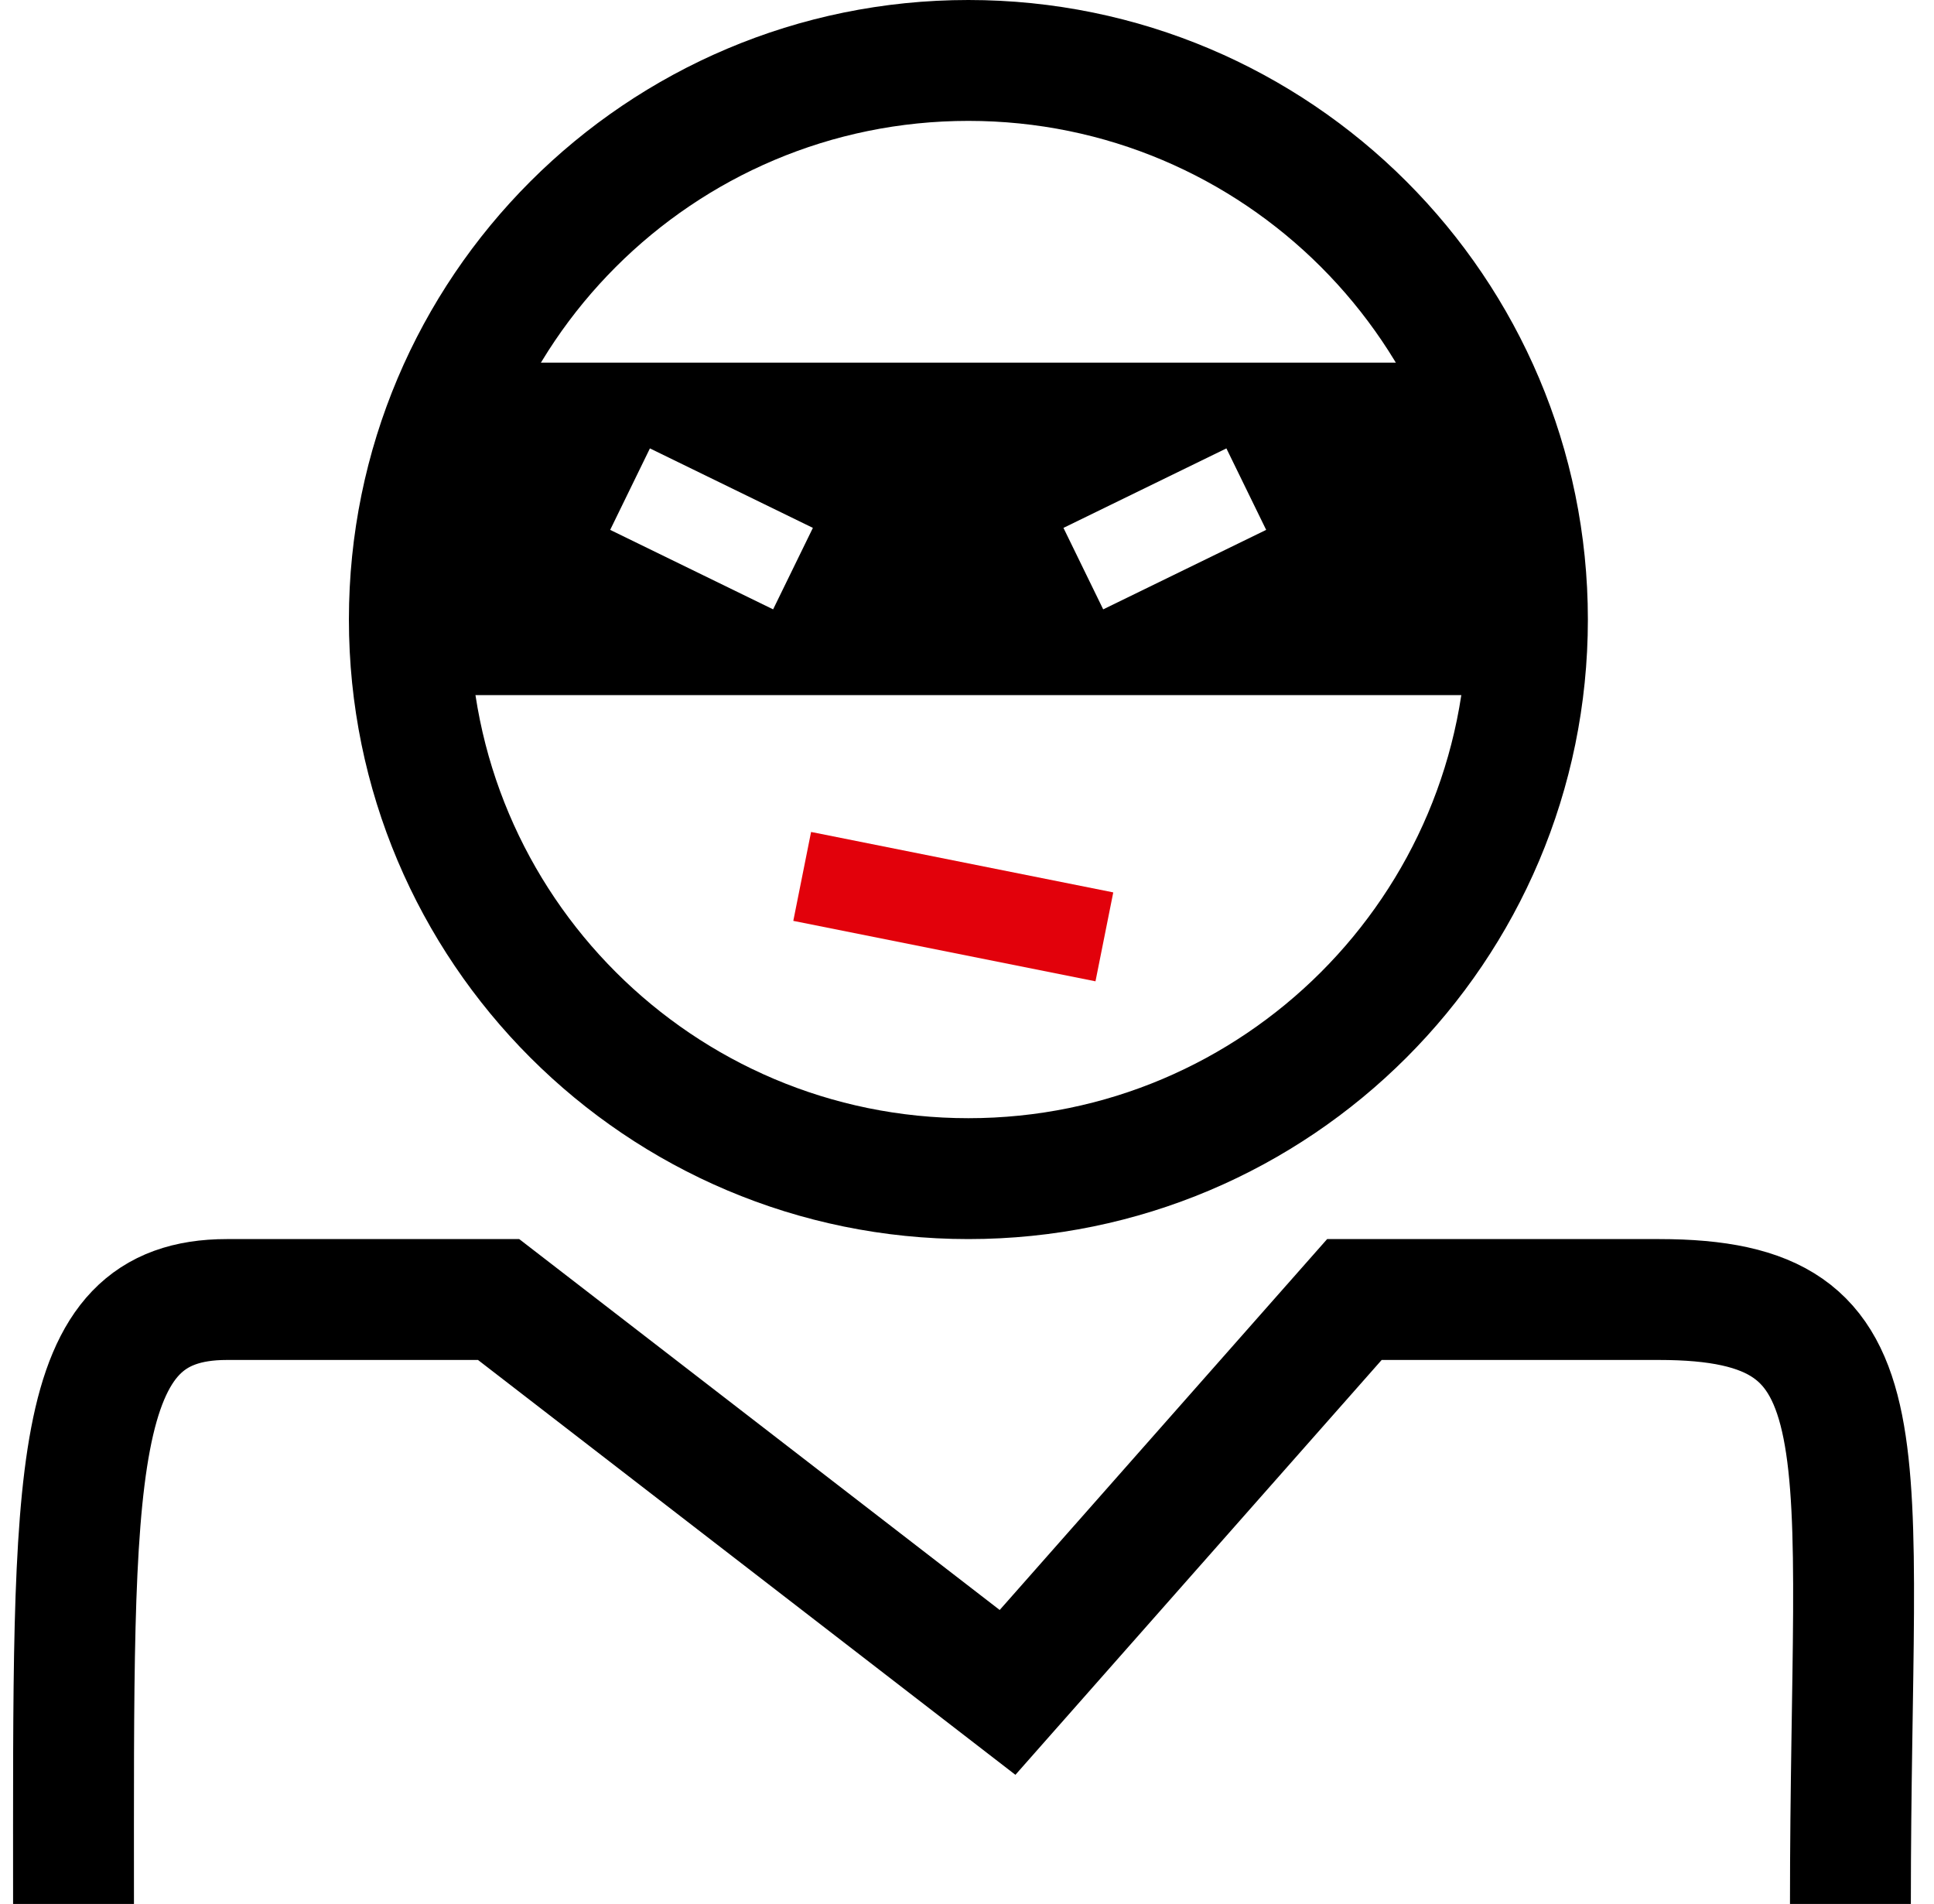
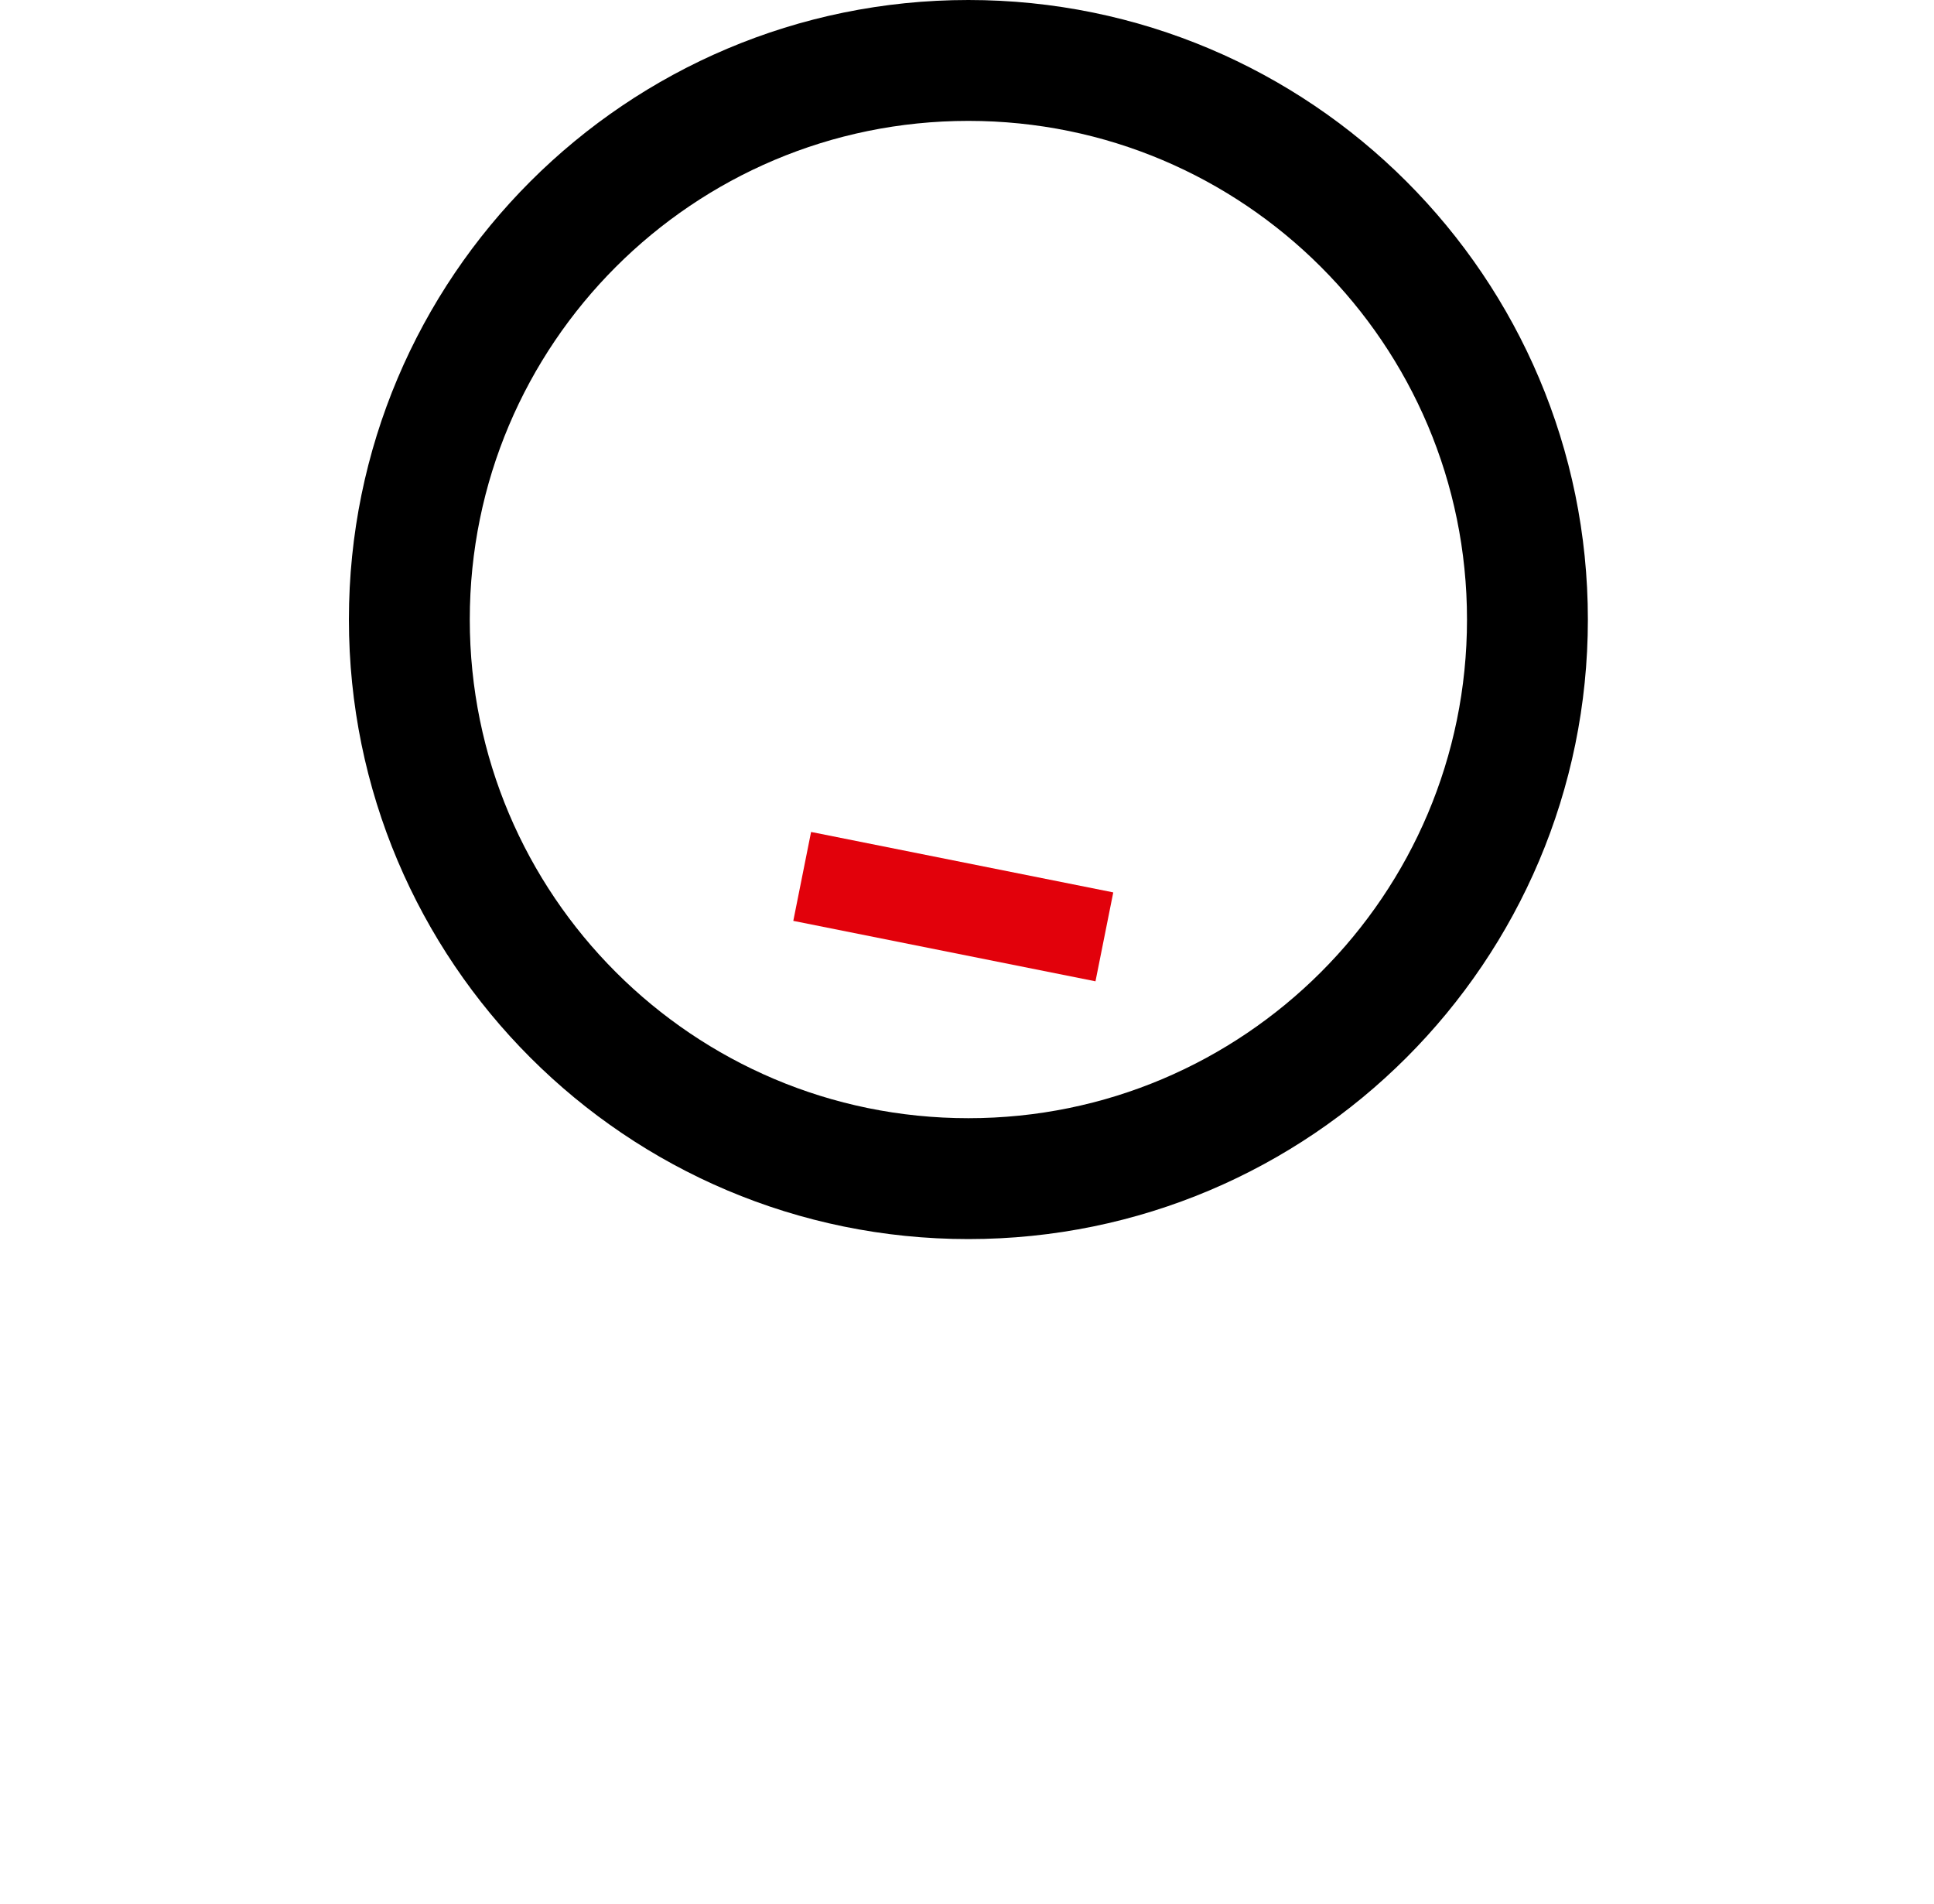
<svg xmlns="http://www.w3.org/2000/svg" width="64" height="63" viewBox="0 0 64 63" fill="none">
-   <path fill-rule="evenodd" clip-rule="evenodd" d="M15.018 12H49.151L51.546 23H13.546L15.018 12ZM36.507 20.163L41.9 17.533L40.584 14.837L35.192 17.467L36.507 20.163ZM25.584 20.163L20.192 17.533L21.507 14.837L26.9 17.467L25.584 20.163Z" fill="black" />
  <path fill-rule="evenodd" clip-rule="evenodd" d="M32.046 39C42.262 39 50.546 30.717 50.546 20.499C50.546 10.282 42.262 2 32.046 2C21.829 2 13.546 10.282 13.546 20.499C13.546 30.717 21.829 39 32.046 39Z" stroke="black" stroke-width="4" />
  <path d="M26.546 29L36.546 31" stroke="#E2010B" stroke-width="3" />
-   <path d="M2.433 63C2.433 48.629 2.245 43 7.509 43L16.5 43L33.342 56L44.82 43C44.82 43 51.191 43 54.899 43C62.674 43 61.234 47.555 61.234 63" stroke="black" stroke-width="4" />
</svg>